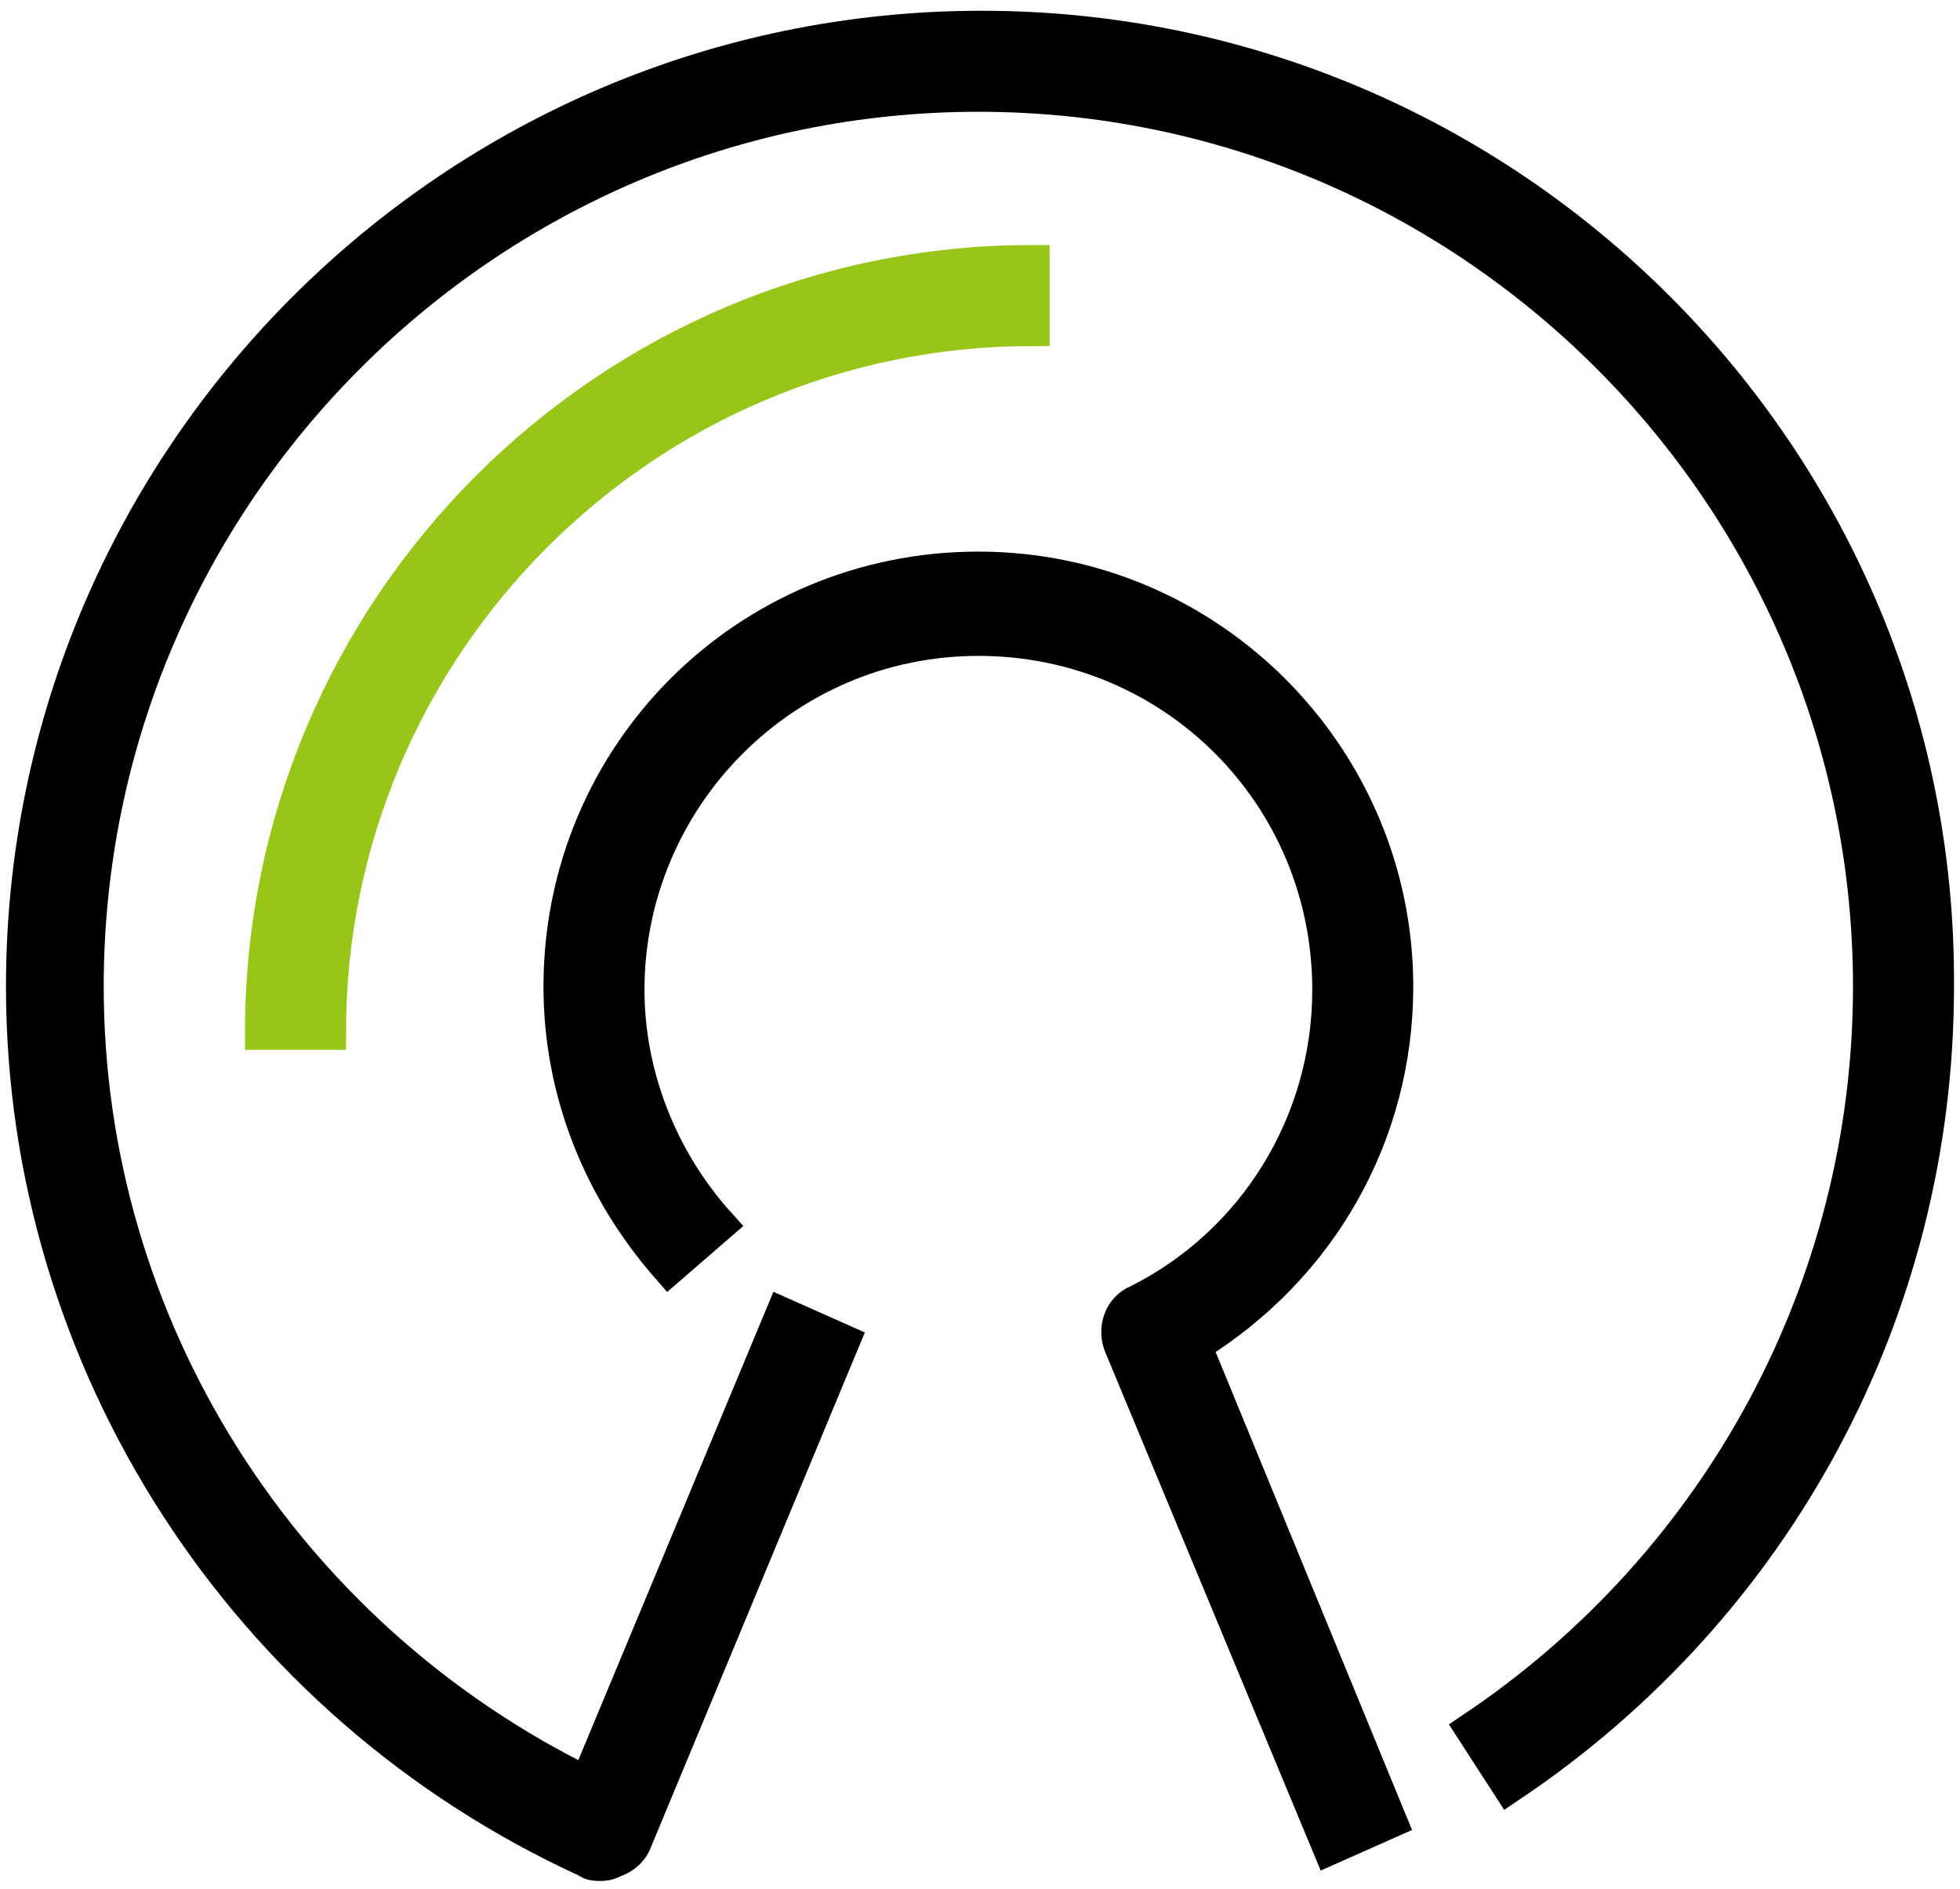
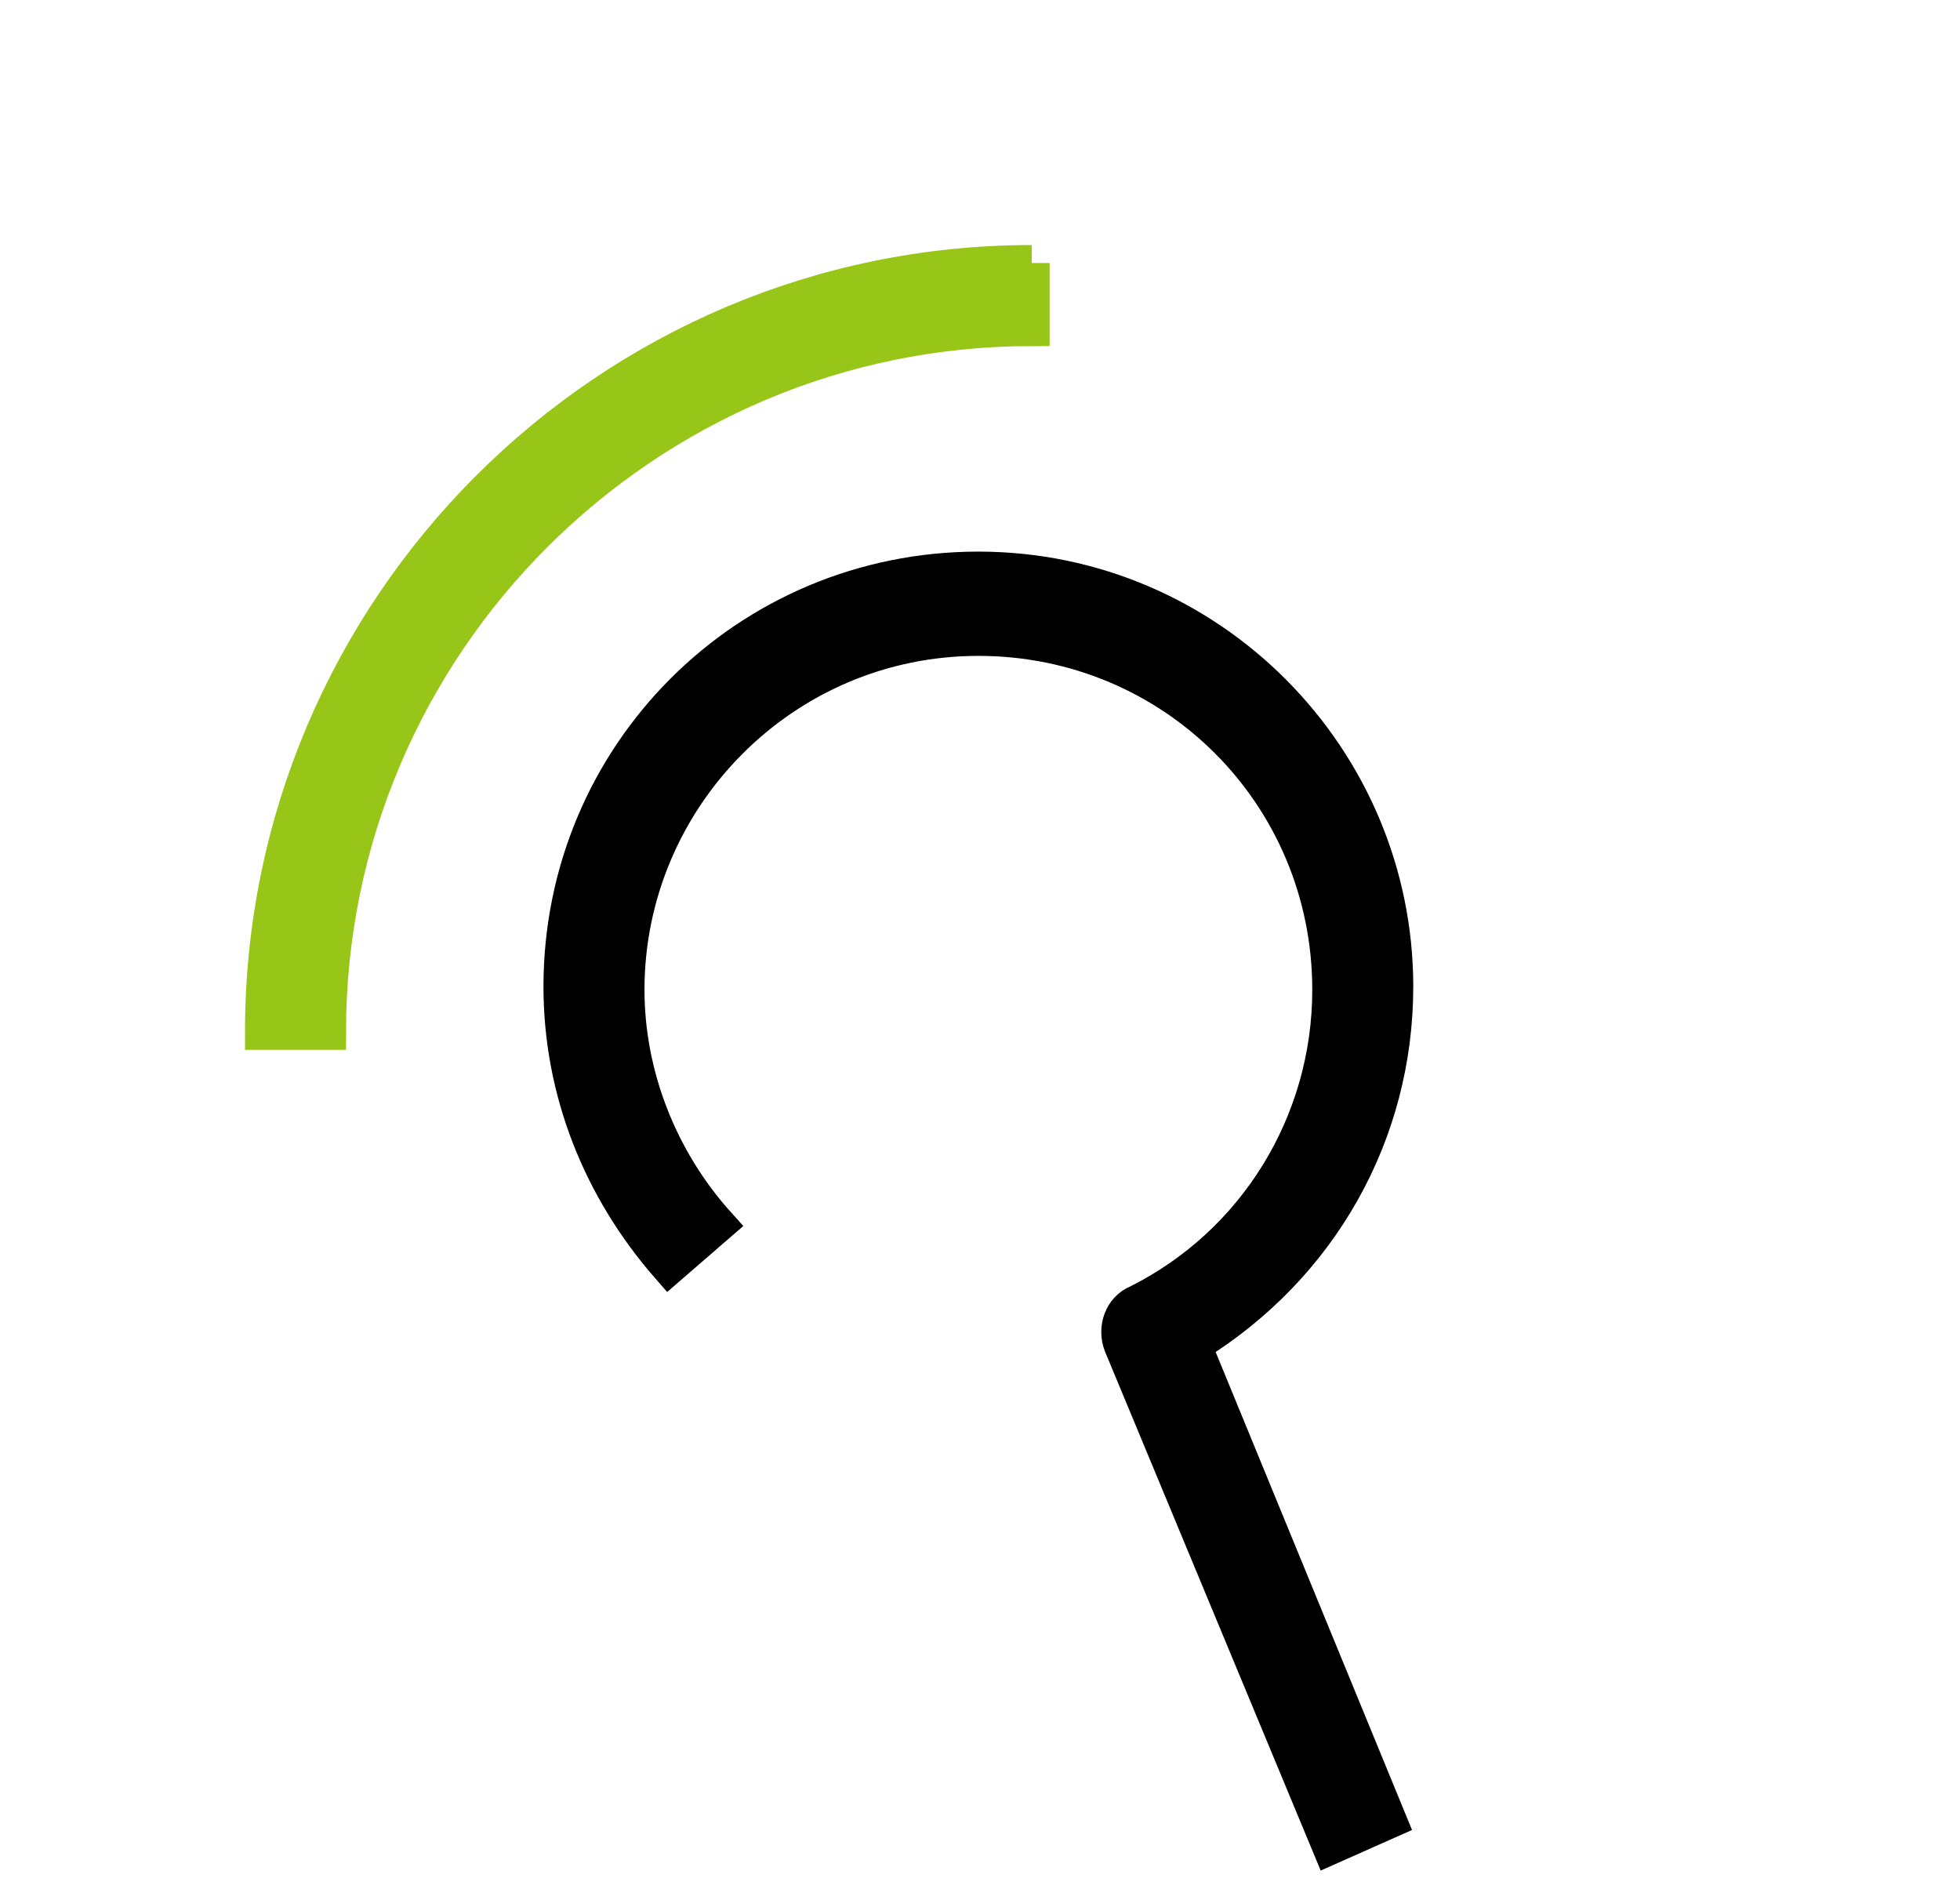
<svg xmlns="http://www.w3.org/2000/svg" width="82" height="79" viewBox="0 0 82 79" fill="none">
-   <path d="M43.163 11C25.446 11 11 25.446 11 43.163H13.726C13.726 26.945 26.945 13.726 43.163 13.726V11Z" fill="#97C618" stroke="#97C618" stroke-width="1.5" />
-   <path d="M41.068 1.2C18.99 1.2 1 19.19 1 41.268C1 56.941 10.267 71.25 24.577 77.792C24.714 77.928 24.986 77.928 25.122 77.928C25.259 77.928 25.395 77.928 25.668 77.792C26.076 77.656 26.349 77.383 26.485 77.111L35.208 56.123L32.754 55.032L24.577 74.657C11.767 68.388 3.589 55.441 3.589 41.268C3.589 20.689 20.352 3.926 40.931 3.926C61.511 3.926 78.273 20.689 78.273 41.268C78.273 53.806 72.004 65.39 61.647 72.341L63.146 74.657C74.321 67.162 80.999 54.76 80.999 41.268C81.135 19.19 63.146 1.2 41.068 1.2Z" fill="black" stroke="black" stroke-width="1.5" />
+   <path d="M43.163 11C25.446 11 11 25.446 11 43.163H13.726C13.726 26.945 26.945 13.726 43.163 13.726V11" fill="#97C618" stroke="#97C618" stroke-width="1.5" />
  <path d="M58.376 41.268C58.376 31.728 50.608 23.823 40.932 23.823C31.256 23.823 23.487 31.591 23.487 41.268C23.487 45.629 25.123 49.717 27.985 52.988L30.029 51.217C27.576 48.491 26.213 44.947 26.213 41.404C26.213 33.363 32.755 26.685 40.932 26.685C49.109 26.685 55.651 33.227 55.651 41.404C55.651 46.992 52.516 52.034 47.61 54.487C46.928 54.76 46.656 55.578 46.928 56.259L55.651 77.247L58.104 76.157L49.927 56.259C55.242 52.988 58.376 47.401 58.376 41.268Z" fill="black" stroke="black" stroke-width="1.5" />
</svg>